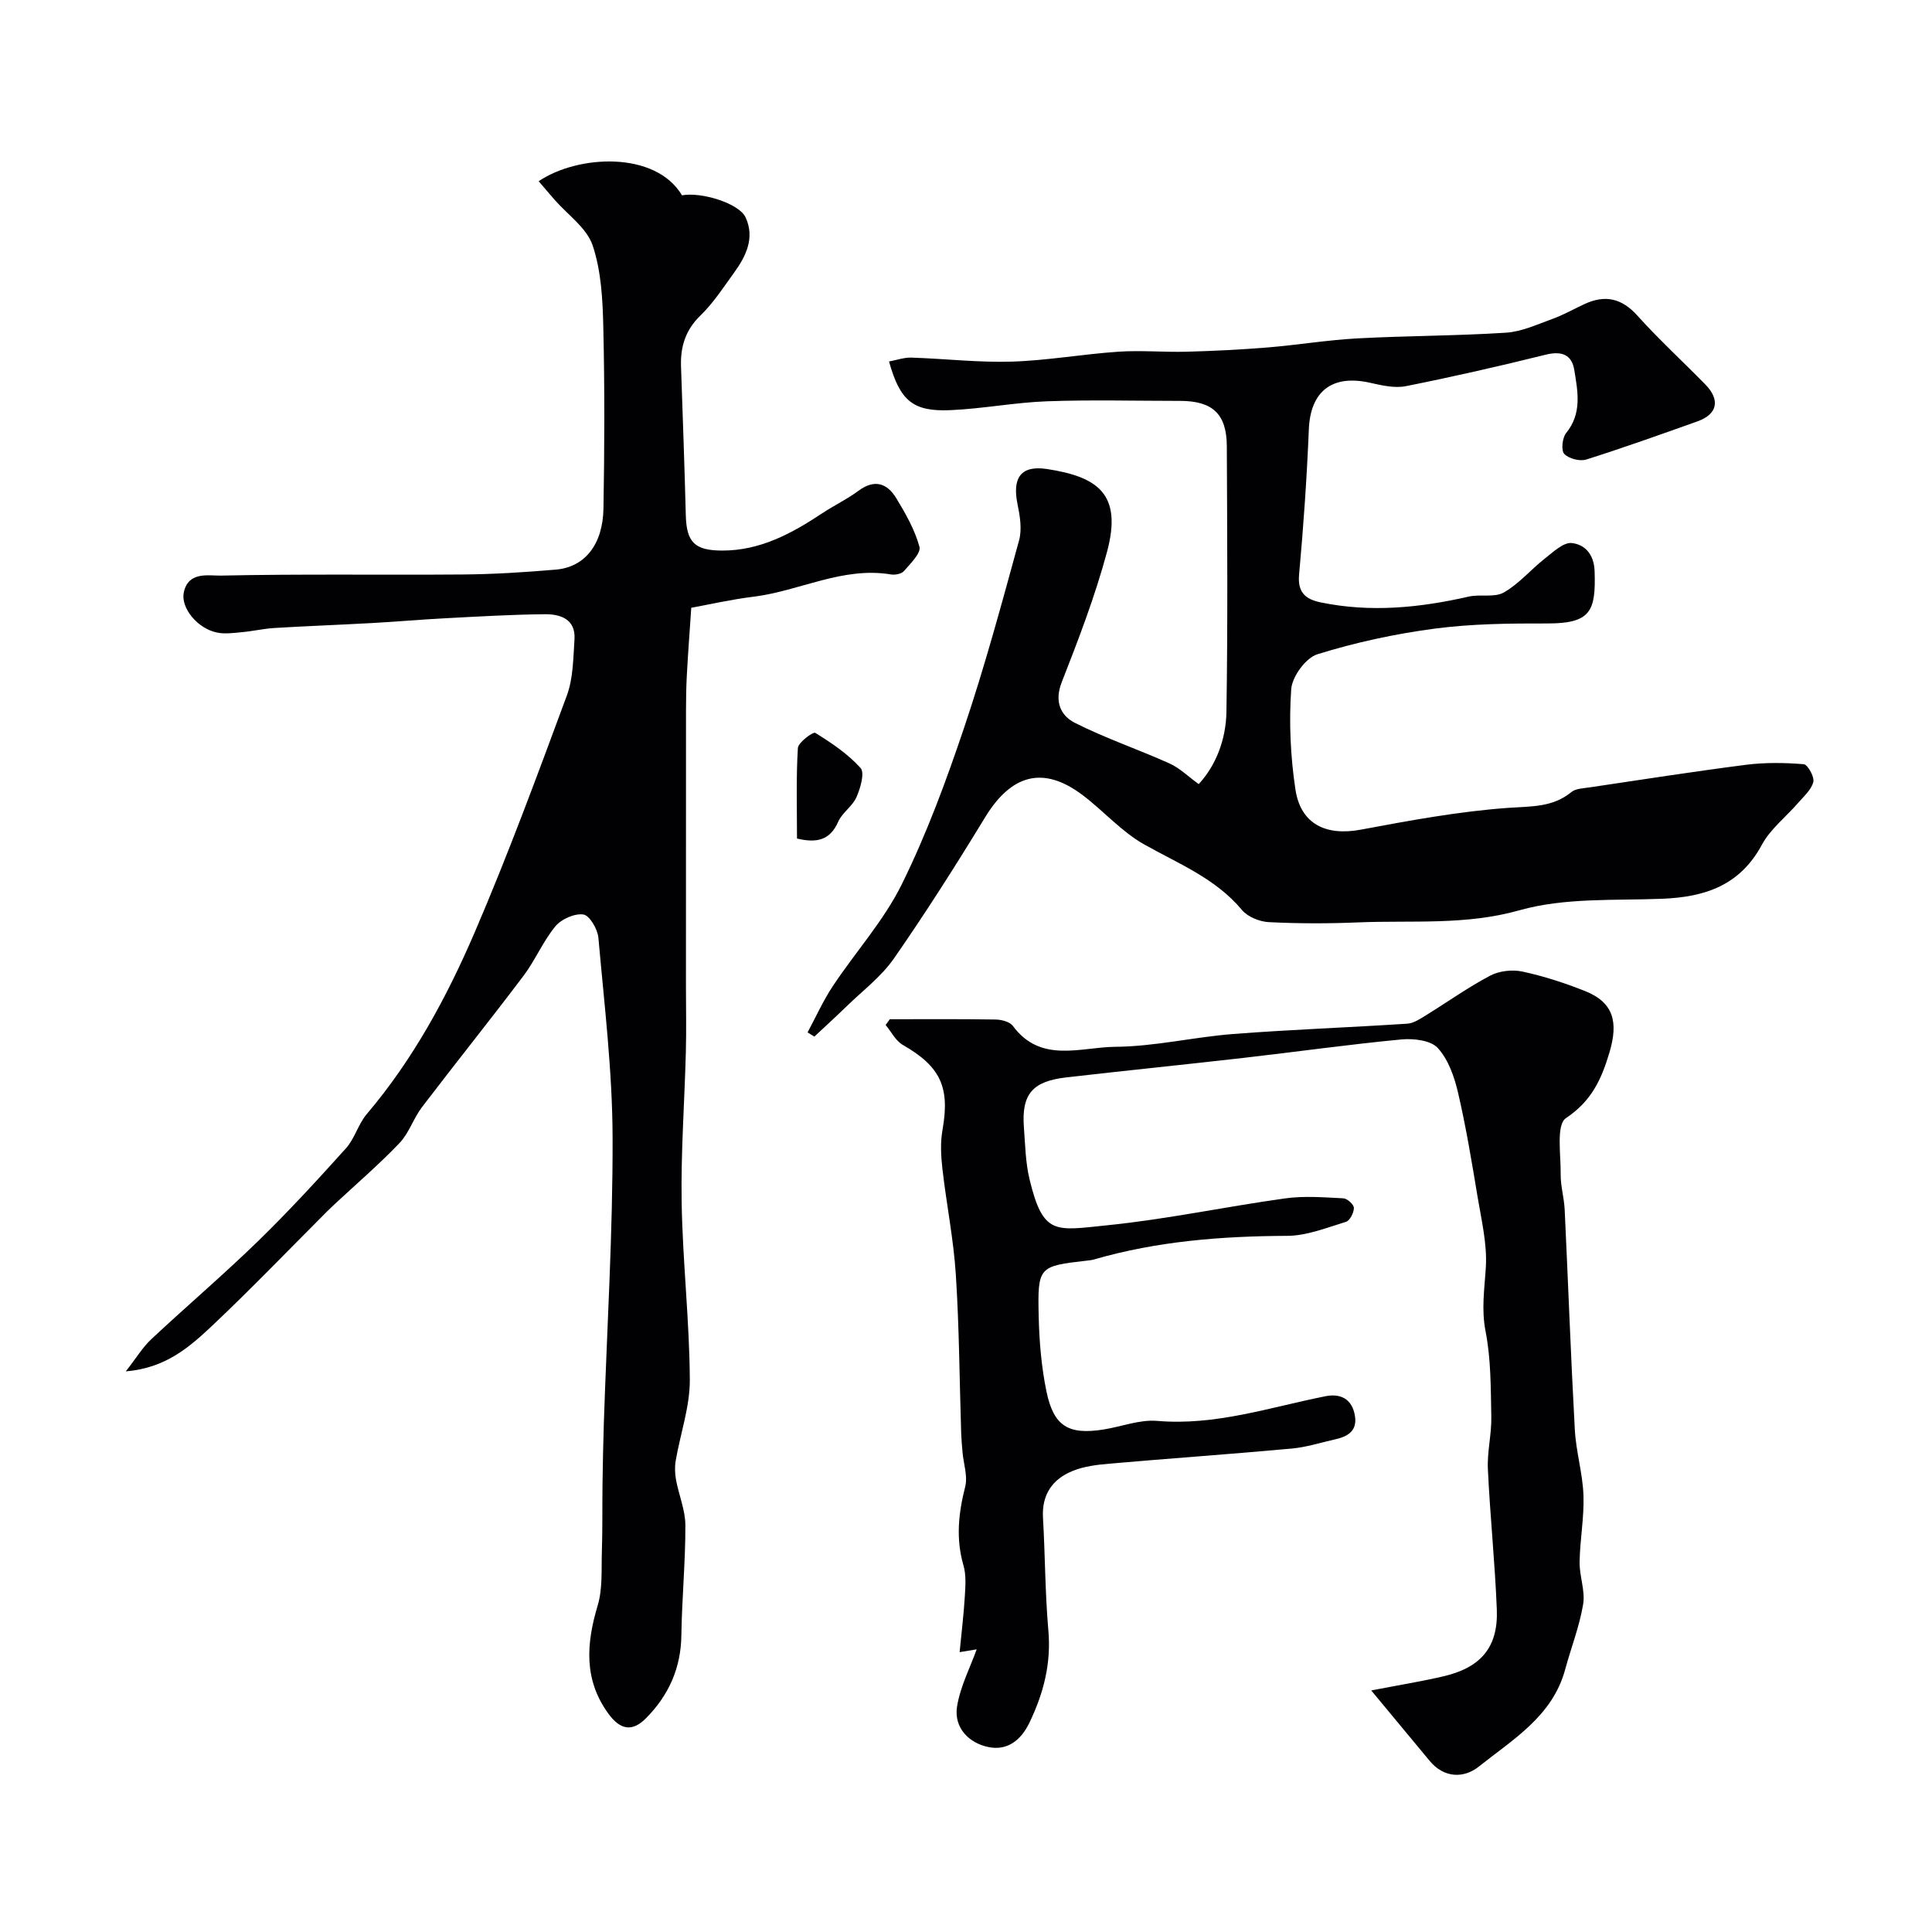
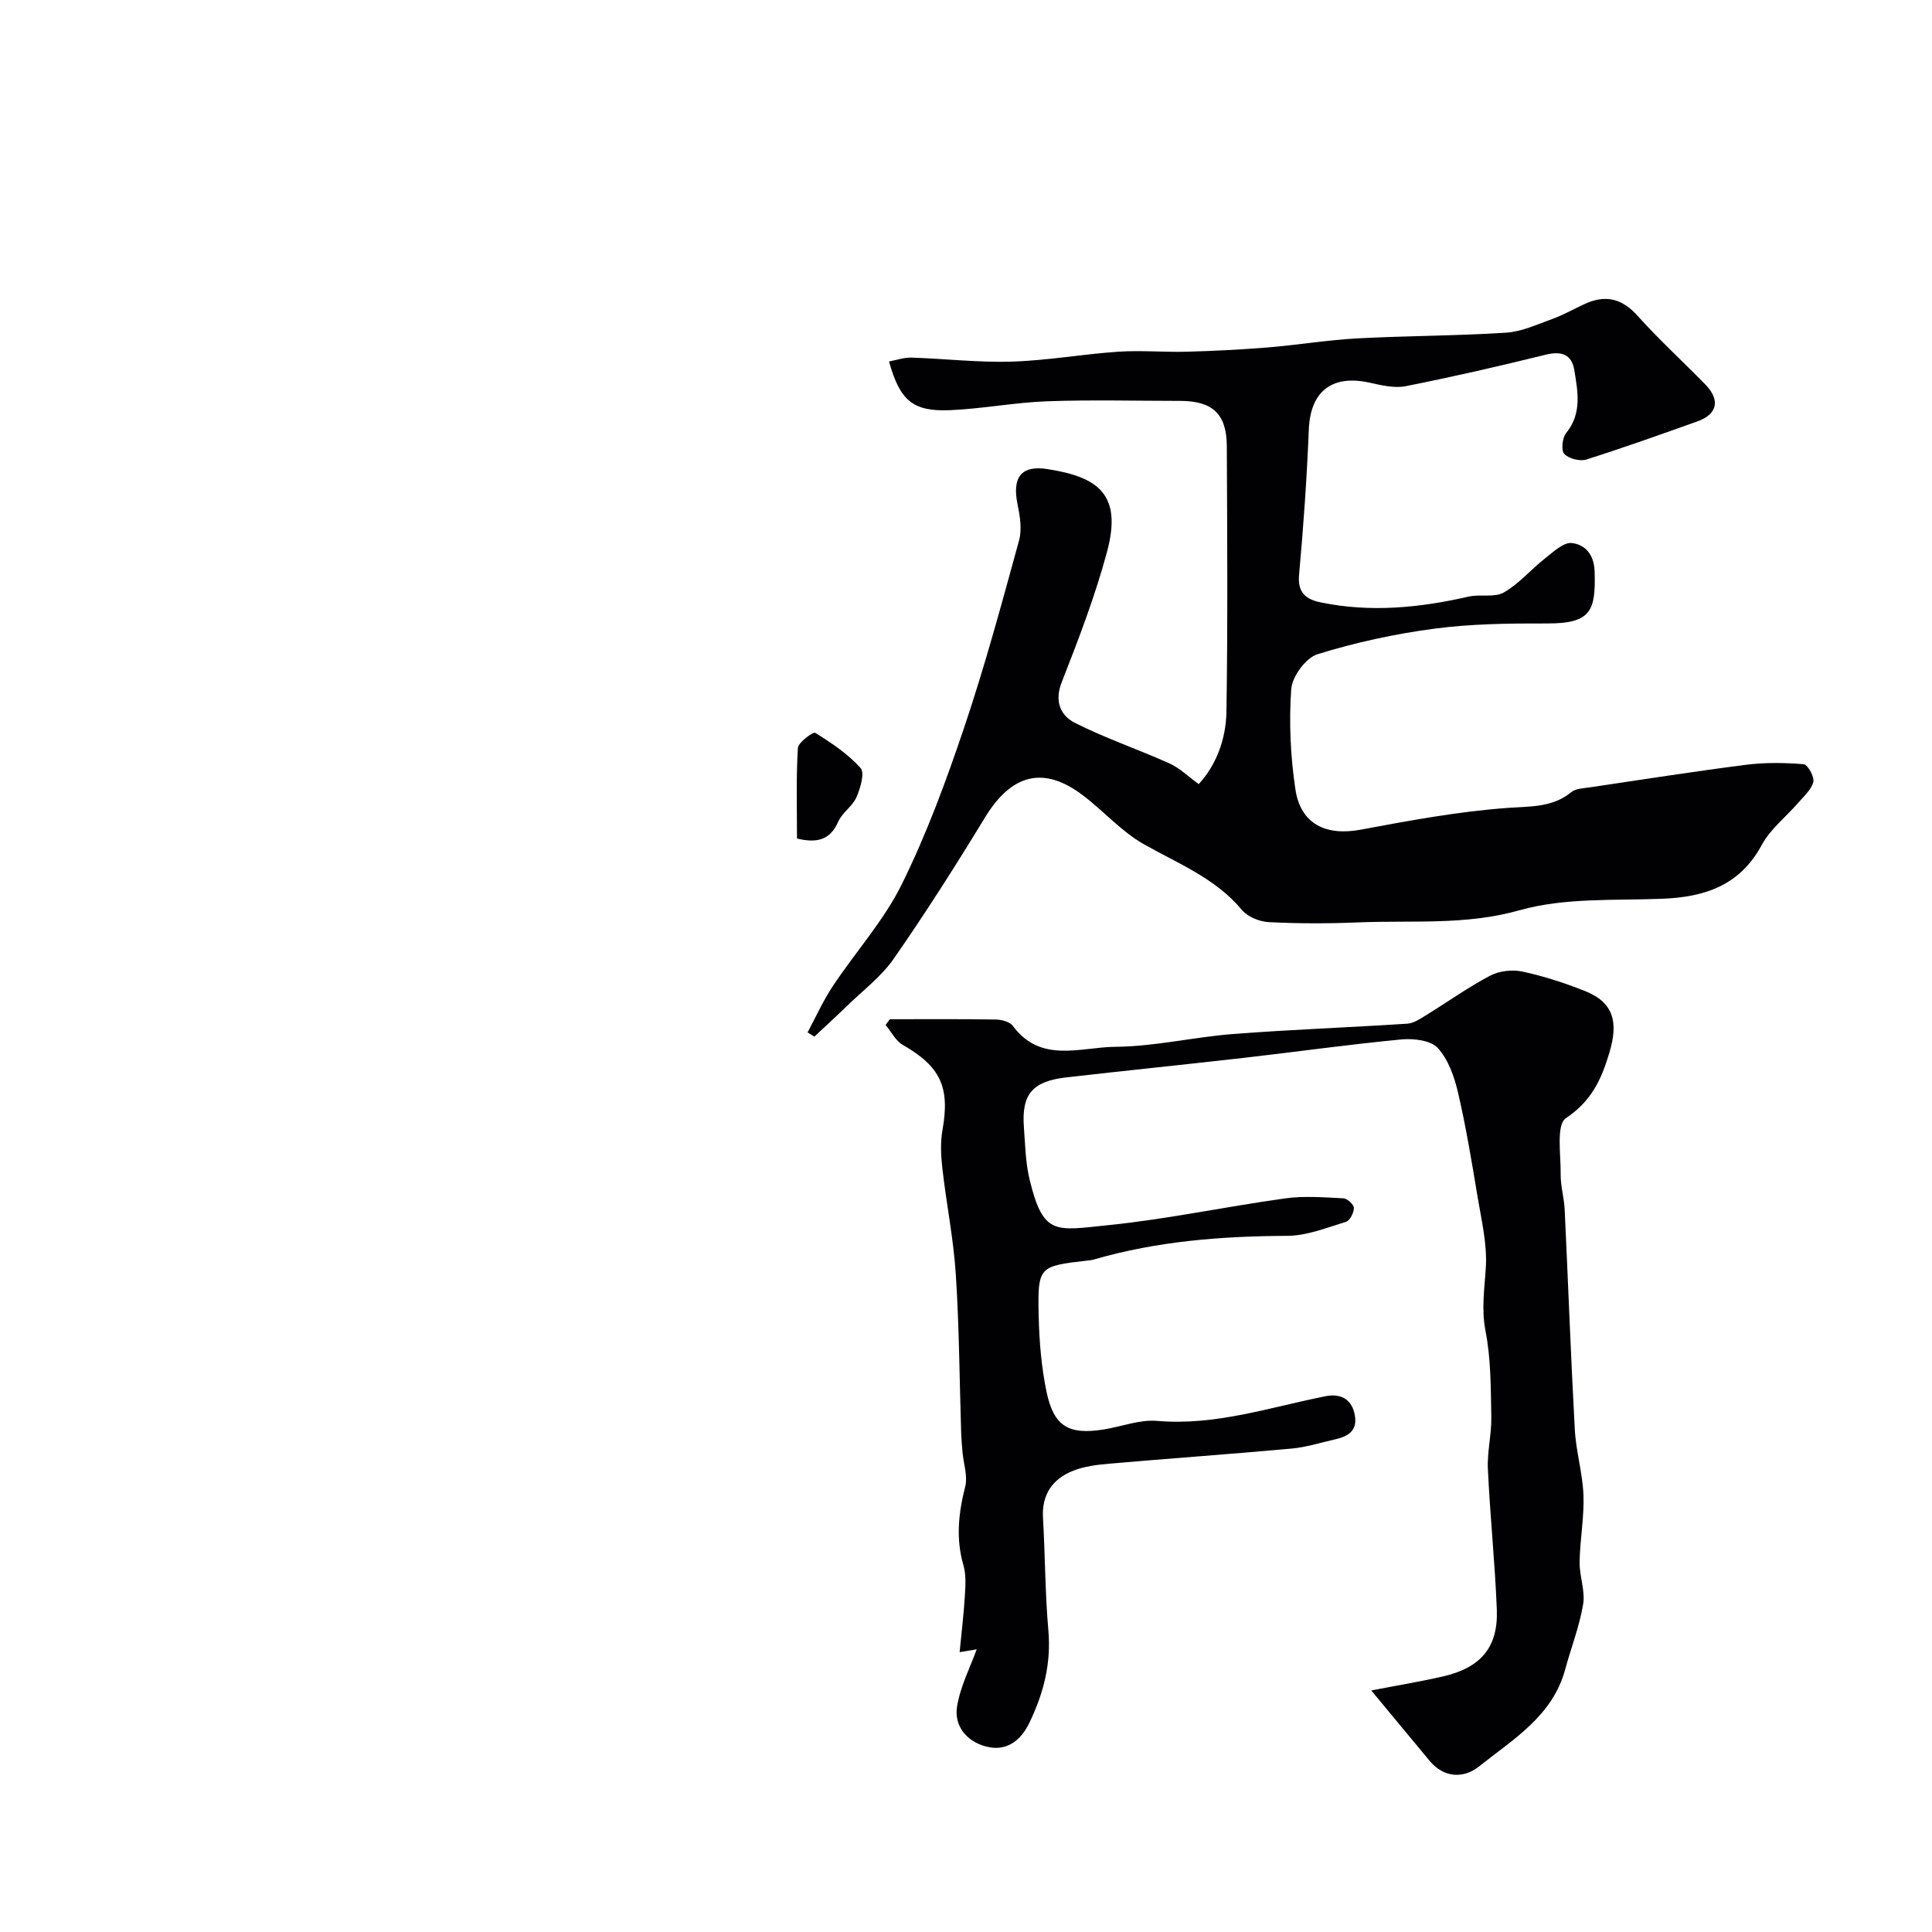
<svg xmlns="http://www.w3.org/2000/svg" enable-background="new 0 0 400 400" viewBox="0 0 400 400">
  <g fill="#010103">
-     <path d="m26.04 283.93c2.19-2.79 3.49-4.99 5.29-6.67 7.28-6.81 14.89-13.29 22.04-20.24 6.34-6.17 12.34-12.7 18.26-19.28 1.81-2.02 2.54-5 4.3-7.08 9.57-11.27 16.55-24.15 22.32-37.56 6.93-16.12 13.01-32.61 19.1-49.07 1.33-3.59 1.33-7.73 1.59-11.64.28-4.2-2.9-5.25-6.11-5.22-6.92.06-13.84.48-20.76.84-5 .26-9.98.71-14.98.98-6.76.38-13.53.62-20.29 1.03-2.26.14-4.5.67-6.76.87-1.72.16-3.53.42-5.18.06-4.04-.87-7.47-5.13-6.81-8.29.93-4.42 5.15-3.44 7.66-3.49 16.69-.36 33.39-.1 50.08-.23 6.44-.05 12.9-.46 19.32-1.01 5.96-.52 9.7-5.18 9.83-12.64.22-12.49.26-25-.03-37.49-.13-5.71-.42-11.67-2.21-16.99-1.22-3.63-5.17-6.34-7.9-9.47-1.09-1.25-2.16-2.52-3.28-3.82 8.23-5.53 24.22-6.27 29.68 2.92 4.05-.75 11.83 1.67 13.17 4.57 1.94 4.21.11 8-2.37 11.42-2.21 3.05-4.29 6.28-6.96 8.87-3.14 3.04-4.19 6.5-4.04 10.63.36 10.26.72 20.52.99 30.79.15 5.54 1.83 7.25 7.5 7.27 7.9.02 14.44-3.54 20.77-7.74 2.44-1.62 5.13-2.89 7.47-4.63 3.32-2.48 5.94-1.58 7.83 1.52 1.93 3.18 3.84 6.53 4.8 10.06.36 1.32-1.87 3.48-3.19 5.02-.51.6-1.85.86-2.72.71-10-1.66-18.9 3.43-28.43 4.61-4.64.57-9.22 1.62-12.9 2.29-.35 5.17-.68 9.5-.91 13.84-.14 2.49-.18 4.98-.18 7.48-.01 19.03-.01 38.06-.01 57.1 0 4.5.1 9-.02 13.5-.27 10.43-1.05 20.87-.87 31.3.21 12.21 1.62 24.4 1.69 36.6.03 5.58-1.96 11.16-2.92 16.76-.22 1.3-.17 2.7.07 4 .58 3.14 1.92 6.25 1.93 9.38.02 7.6-.72 15.19-.83 22.79-.09 6.8-2.63 12.41-7.31 17.15-2.83 2.86-5.31 2.48-7.8-.93-5.14-7.06-4.58-14.52-2.21-22.43 1.04-3.48.74-7.39.86-11.11.15-4.57.07-9.15.13-13.72.06-4.32.14-8.64.28-12.95.65-19.7 1.87-39.4 1.81-59.09-.04-13.79-1.72-27.59-2.94-41.36-.16-1.77-1.82-4.61-3.1-4.8-1.82-.27-4.56.94-5.8 2.44-2.57 3.11-4.17 7.02-6.61 10.26-6.9 9.14-14.07 18.07-21.01 27.18-1.77 2.32-2.68 5.36-4.65 7.43-4.27 4.47-8.98 8.51-13.51 12.73-.49.45-.97.91-1.44 1.38-7.91 7.91-15.65 15.98-23.78 23.66-4.7 4.41-9.62 8.82-17.95 9.51z" />
    <path d="m167.2 213.75c1.73-3.22 3.23-6.59 5.25-9.62 4.69-7.06 10.54-13.52 14.25-21.04 5.15-10.42 9.21-21.45 12.93-32.49 4.29-12.74 7.8-25.75 11.36-38.73.63-2.3.18-5.04-.32-7.47-1.12-5.44.64-8.13 6.13-7.29 10.55 1.62 15.6 5.22 12.4 17.13-2.47 9.18-5.9 18.13-9.38 27-1.57 4-.24 6.92 2.73 8.42 6.33 3.2 13.11 5.49 19.6 8.41 2.1.95 3.84 2.69 6.03 4.27 3.57-3.85 5.65-9.25 5.74-14.97.29-18.32.16-36.65.08-54.98-.03-6.69-2.95-9.39-9.68-9.39-9.16 0-18.34-.25-27.49.08-6.71.24-13.38 1.55-20.09 1.84-7.75.33-10.4-1.95-12.68-10.08 1.58-.29 3.12-.85 4.63-.8 6.94.22 13.88 1.04 20.8.83 7.35-.23 14.66-1.55 22.01-2.05 4.69-.32 9.43.12 14.14 0 5.59-.15 11.19-.43 16.77-.88 6.21-.51 12.39-1.54 18.61-1.88 10.25-.55 20.54-.52 30.78-1.18 3.26-.21 6.48-1.72 9.64-2.86 2.28-.83 4.41-2.05 6.62-3.07 4.27-1.98 7.72-1.21 10.98 2.43 4.45 4.95 9.38 9.46 14.04 14.23 3.13 3.21 2.49 6.16-1.64 7.63-7.64 2.72-15.29 5.46-23.02 7.9-1.34.42-3.63-.18-4.56-1.17-.68-.73-.41-3.32.39-4.31 3.33-4.09 2.41-8.62 1.69-13.05-.52-3.2-2.62-3.99-5.9-3.18-9.61 2.38-19.27 4.59-28.97 6.52-2.35.47-5.02-.17-7.45-.71-7.86-1.76-12.32 1.8-12.64 9.66-.41 10.04-1.11 20.08-2.02 30.09-.34 3.73 1.42 5.1 4.48 5.73 10.31 2.13 20.48 1.12 30.63-1.2 2.39-.54 5.33.25 7.29-.86 3.13-1.78 5.57-4.73 8.46-7 1.73-1.35 3.88-3.43 5.61-3.23 2.69.31 4.61 2.29 4.72 5.9.25 8.16-.75 10.77-9.83 10.75-7.76-.02-15.6.06-23.27 1.07-8.2 1.08-16.39 2.85-24.28 5.3-2.42.75-5.26 4.63-5.44 7.26-.48 6.86-.15 13.9.87 20.71 1.08 7.22 6.34 9.7 13.55 8.35 10.09-1.89 20.26-3.77 30.48-4.51 4.76-.34 9.18-.06 13.11-3.27.9-.74 2.43-.77 3.7-.96 10.82-1.61 21.63-3.3 32.47-4.69 3.93-.5 7.98-.44 11.93-.12.82.07 2.24 2.6 1.99 3.66-.38 1.6-1.94 2.95-3.11 4.31-2.52 2.92-5.77 5.42-7.55 8.72-4.54 8.43-11.8 10.82-20.64 11.17-9.88.39-20.17-.26-29.49 2.37-11.22 3.17-22.26 2.06-33.39 2.52-6.18.26-12.38.26-18.55-.05-1.93-.1-4.38-1.09-5.58-2.53-5.49-6.58-13.17-9.57-20.31-13.61-4.64-2.62-8.33-6.89-12.65-10.15-8.14-6.15-14.76-4.36-20.24 4.64-6.02 9.89-12.24 19.67-18.84 29.17-2.61 3.76-6.47 6.66-9.8 9.91-2.19 2.13-4.45 4.18-6.68 6.27-.49-.3-.95-.58-1.4-.87z" />
    <path d="m202.21 341.48c-.03.01-1.41.23-3.53.58.4-4.17.86-7.89 1.08-11.62.13-2.12.29-4.37-.29-6.36-1.6-5.52-1.03-10.8.36-16.26.56-2.2-.34-4.76-.55-7.16-.12-1.32-.23-2.64-.28-3.96-.35-10.96-.4-21.93-1.11-32.86-.47-7.33-1.95-14.59-2.78-21.9-.3-2.63-.44-5.39.02-7.97 1.58-8.89-.4-13.15-8.21-17.63-1.49-.85-2.39-2.73-3.56-4.13.29-.4.58-.79.87-1.19 7.29 0 14.59-.06 21.88.06 1.23.02 2.95.45 3.59 1.32 5.79 7.85 14.06 4.38 21.22 4.33 8.14-.06 16.24-2.02 24.39-2.65 12.01-.93 24.06-1.35 36.08-2.14 1.31-.09 2.64-1 3.83-1.73 4.44-2.73 8.7-5.79 13.3-8.21 1.88-.99 4.58-1.3 6.67-.85 4.41.95 8.76 2.36 12.96 4.03 6 2.39 6.92 6.49 5.07 12.72-1.69 5.67-3.73 10.06-9.02 13.61-2.05 1.38-1.02 7.6-1.08 11.61-.03 2.43.71 4.86.83 7.3.72 15.2 1.27 30.4 2.1 45.59.25 4.55 1.63 9.05 1.79 13.6.16 4.58-.73 9.19-.8 13.79-.05 2.92 1.2 5.96.73 8.76-.76 4.57-2.5 8.98-3.72 13.49-2.62 9.68-10.84 14.49-17.9 20.12-3.04 2.42-7.16 2.43-10.17-1.22-3.9-4.71-7.81-9.41-12.08-14.56 5.82-1.13 10.43-1.87 14.96-2.93 7.77-1.81 11.34-6.06 11.04-13.81-.38-9.71-1.4-19.39-1.85-29.1-.17-3.58.78-7.21.71-10.8-.12-5.92-.06-11.95-1.19-17.72-.9-4.61-.21-8.84.06-13.31.28-4.79-.91-9.7-1.71-14.51-1.2-7.22-2.39-14.47-4.05-21.59-.76-3.28-2.01-6.85-4.19-9.24-1.45-1.59-5-2.01-7.5-1.78-10.92 1.04-21.78 2.57-32.68 3.82-12.26 1.4-24.54 2.64-36.79 4.05-7 .81-9.24 3.52-8.72 10.35.27 3.6.33 7.28 1.17 10.76 2.83 11.71 5.33 10.59 16.17 9.49 12.32-1.25 24.5-3.86 36.78-5.56 3.94-.55 8.02-.21 12.03-.01.8.04 2.17 1.3 2.17 1.99-.01 1-.83 2.63-1.65 2.88-4 1.22-8.12 2.89-12.2 2.9-13.55.06-26.9 1.1-39.96 4.89-.47.14-.97.19-1.46.24-9.99 1.14-10.23 1.22-9.99 11.52.12 5.22.56 10.52 1.62 15.62 1.5 7.19 4.58 8.97 11.82 7.82 3.71-.59 7.47-2.09 11.08-1.78 12.1 1.04 23.34-2.82 34.88-5.11 3.07-.61 5.5.55 6.07 4.04.52 3.14-1.46 4.3-4.05 4.88-3.01.68-5.99 1.64-9.04 1.92-12.58 1.15-25.19 2.03-37.77 3.13-2.57.22-5.26.55-7.62 1.52-4.17 1.7-6.38 4.91-6.1 9.7.45 7.75.43 15.54 1.11 23.27.61 6.85-.97 12.99-3.9 19.1-1.83 3.82-4.7 5.82-8.4 5.1-4.08-.79-7.29-3.96-6.61-8.39.69-4.25 2.8-8.28 4.07-11.86z" />
    <path d="m165.01 173.61c0-6.16-.2-12.46.18-18.72.07-1.19 3.16-3.43 3.6-3.16 3.36 2.09 6.77 4.36 9.38 7.28.9 1-.03 4.17-.85 6.04-.82 1.88-2.95 3.19-3.78 5.08-1.68 3.83-4.43 4.46-8.53 3.48z" />
  </g>
</svg>